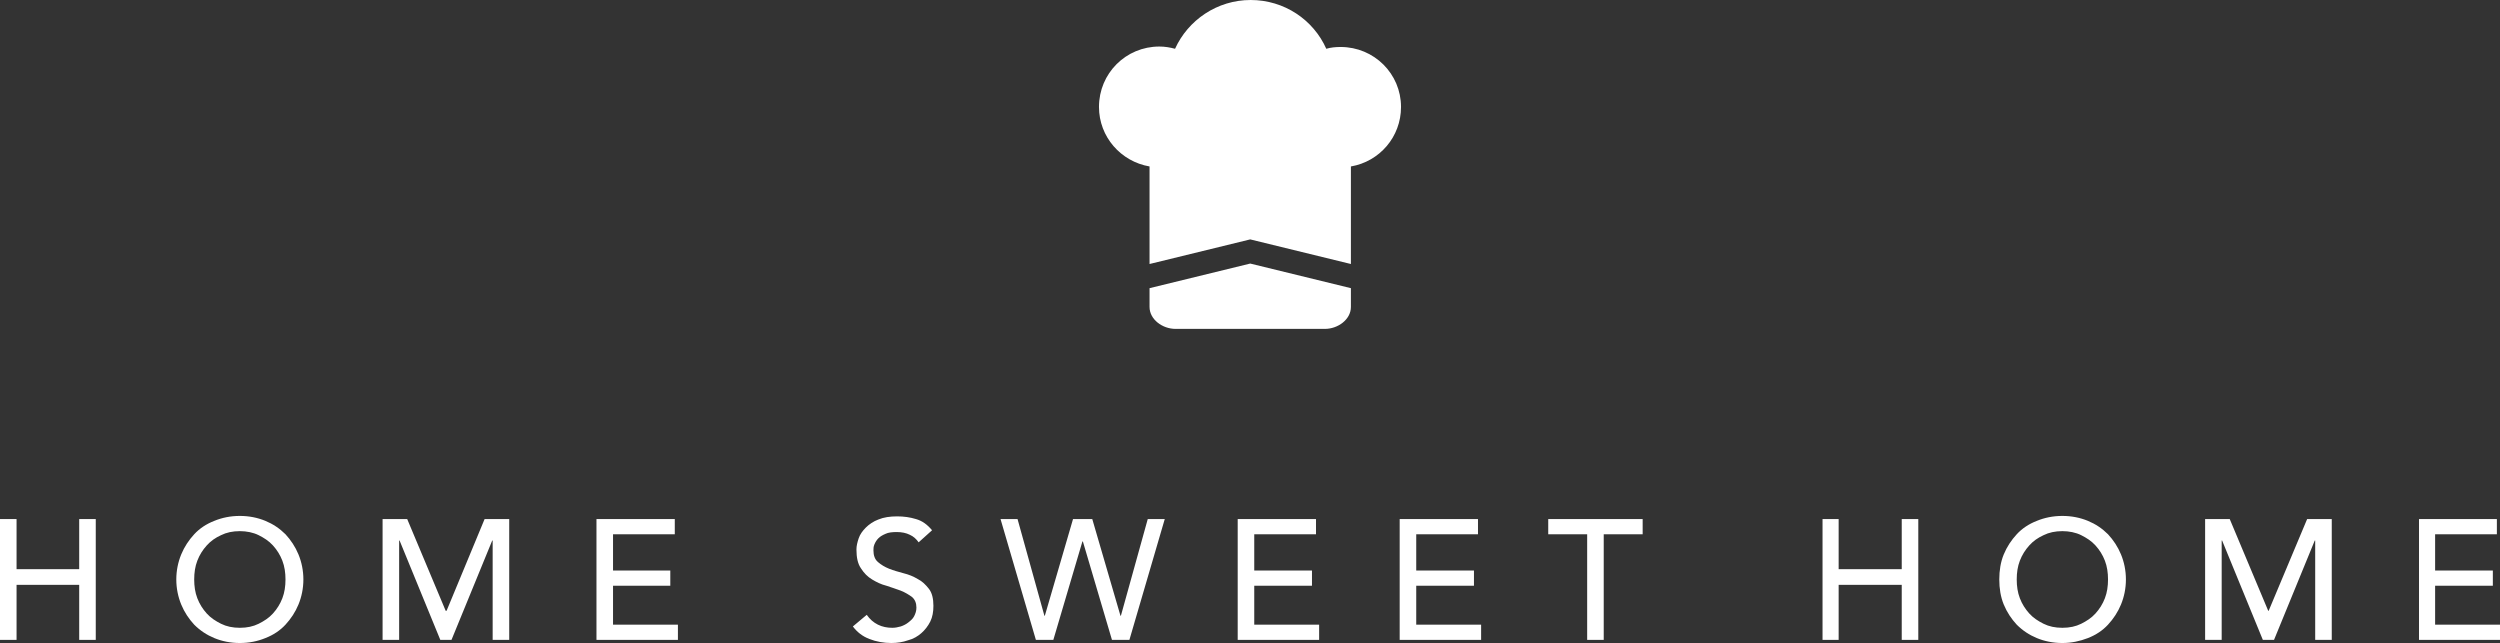
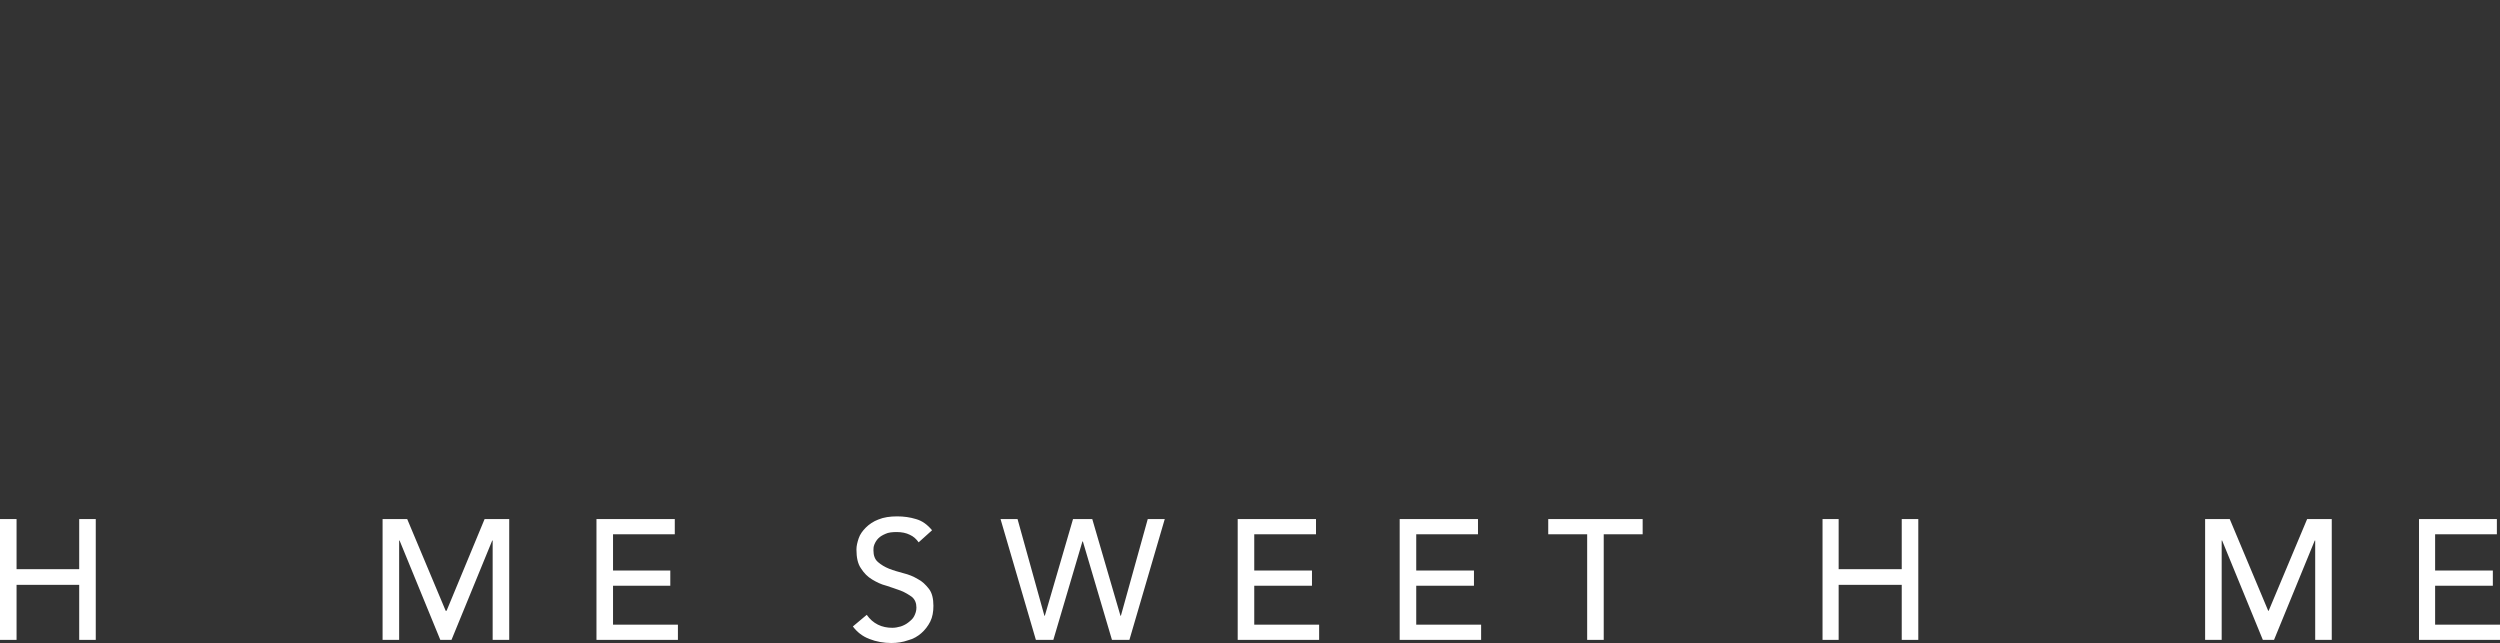
<svg xmlns="http://www.w3.org/2000/svg" version="1.1" id="Calque_1" x="0px" y="0px" viewBox="0 0 558.7 143.7" style="enable-background:new 0 0 558.7 143.7;" xml:space="preserve">
  <rect x="0" y="0" width="558.7" height="143.7" fill="#333333" stroke="none" />
  <style type="text/css">
	.st0{fill:#FFFFFF;}
</style>
  <g>
    <g>
      <polygon class="st0" points="0,116 3.7,116 3.7,127.2 17.7,127.2 17.7,116 21.4,116 21.4,143 17.7,143 17.7,130.7 3.7,130.7     3.7,143 0,143   " />
      <g>
-         <path class="st0" d="M53.6,140.3c1.6,0,3-0.3,4.2-0.9c1.2-0.6,2.3-1.3,3.2-2.3s1.6-2.1,2.1-3.4c0.5-1.3,0.7-2.7,0.7-4.2     s-0.2-2.9-0.7-4.2c-0.5-1.3-1.2-2.4-2.1-3.4c-0.9-1-2-1.7-3.2-2.3c-1.2-0.6-2.7-0.9-4.2-0.9c-1.6,0-3,0.3-4.2,0.9     c-1.3,0.6-2.3,1.3-3.2,2.3s-1.6,2.1-2.1,3.4s-0.7,2.7-0.7,4.2s0.2,2.9,0.7,4.2s1.2,2.4,2.1,3.4c0.9,1,2,1.7,3.2,2.3     C50.6,140,52,140.3,53.6,140.3 M53.6,143.7c-2.1,0-4-0.4-5.7-1.1c-1.7-0.7-3.2-1.7-4.5-3c-1.2-1.3-2.2-2.8-2.9-4.5     s-1.1-3.6-1.1-5.6s0.4-3.9,1.1-5.6c0.7-1.7,1.7-3.2,2.9-4.5s2.7-2.3,4.5-3c1.7-0.7,3.6-1.1,5.7-1.1c2.1,0,4,0.4,5.7,1.1     s3.2,1.7,4.5,3c1.2,1.3,2.2,2.8,2.9,4.5s1.1,3.6,1.1,5.6s-0.4,3.9-1.1,5.6c-0.7,1.7-1.7,3.2-2.9,4.5c-1.2,1.3-2.7,2.3-4.5,3     C57.6,143.3,55.7,143.7,53.6,143.7" />
-       </g>
+         </g>
      <polygon class="st0" points="85.5,116 91,116 99.6,136.5 99.8,136.5 108.3,116 113.8,116 113.8,143 110.1,143 110.1,120.8     110,120.8 100.9,143 98.4,143 89.3,120.8 89.2,120.8 89.2,143 85.5,143   " />
      <polygon class="st0" points="133.3,116 150.8,116 150.8,119.4 137,119.4 137,127.5 149.8,127.5 149.8,130.9 137,130.9 137,139.6     151.5,139.6 151.5,143 133.3,143   " />
      <g>
        <path class="st0" d="M193.7,137.4c0.7,1,1.5,1.7,2.5,2.2s2.1,0.7,3.2,0.7c0.6,0,1.2-0.1,1.9-0.3c0.6-0.2,1.2-0.5,1.7-0.9     s1-0.8,1.3-1.4c0.3-0.6,0.5-1.2,0.5-1.9c0-1-0.3-1.8-1-2.4c-0.7-0.5-1.5-1-2.5-1.4s-2.1-0.7-3.2-1.1c-1.2-0.3-2.2-0.8-3.2-1.4     c-1-0.6-1.8-1.4-2.5-2.5c-0.7-1-1-2.4-1-4.2c0-0.8,0.2-1.6,0.5-2.5s0.9-1.7,1.6-2.4c0.7-0.7,1.7-1.4,2.8-1.8     c1.2-0.5,2.6-0.7,4.2-0.7c1.5,0,2.9,0.2,4.2,0.6c1.4,0.4,2.5,1.2,3.6,2.5l-3,2.7c-0.5-0.7-1.1-1.3-2-1.7     c-0.8-0.4-1.8-0.6-2.9-0.6c-1,0-1.9,0.1-2.5,0.4c-0.7,0.3-1.2,0.6-1.6,1c-0.4,0.4-0.7,0.9-0.9,1.4s-0.2,0.9-0.2,1.3     c0,1.1,0.3,2,1,2.6s1.5,1.1,2.5,1.5s2.1,0.7,3.2,1c1.2,0.3,2.2,0.7,3.2,1.3c1,0.5,1.8,1.3,2.5,2.2s1,2.2,1,3.8     c0,1.3-0.2,2.5-0.7,3.5s-1.2,1.9-2,2.6c-0.8,0.7-1.8,1.3-3,1.6c-1.1,0.4-2.4,0.6-3.7,0.6c-1.7,0-3.4-0.3-4.9-0.9     c-1.6-0.6-2.8-1.6-3.7-2.8L193.7,137.4z" />
      </g>
      <polygon class="st0" points="223.6,116 227.4,116 233.4,137.6 233.5,137.6 239.8,116 244.1,116 250.4,137.6 250.5,137.6     256.5,116 260.3,116 252.4,143 248.5,143 242,121 241.9,121 235.4,143 231.5,143   " />
      <polygon class="st0" points="276.6,116 294.1,116 294.1,119.4 280.3,119.4 280.3,127.5 293.2,127.5 293.2,130.9 280.3,130.9     280.3,139.6 294.8,139.6 294.8,143 276.6,143   " />
      <polygon class="st0" points="312.8,116 330.3,116 330.3,119.4 316.5,119.4 316.5,127.5 329.4,127.5 329.4,130.9 316.5,130.9     316.5,139.6 331,139.6 331,143 312.8,143   " />
      <polygon class="st0" points="354.7,119.4 346,119.4 346,116 367.1,116 367.1,119.4 358.4,119.4 358.4,143 354.7,143   " />
      <polygon class="st0" points="407.3,116 410.9,116 410.9,127.2 425,127.2 425,116 428.7,116 428.7,143 425,143 425,130.7     410.9,130.7 410.9,143 407.3,143   " />
      <g>
-         <path class="st0" d="M460.9,140.3c1.6,0,3-0.3,4.2-0.9c1.2-0.6,2.3-1.3,3.2-2.3s1.6-2.1,2.1-3.4c0.5-1.3,0.7-2.7,0.7-4.2     s-0.2-2.9-0.7-4.2c-0.5-1.3-1.2-2.4-2.1-3.4s-2-1.7-3.2-2.3c-1.2-0.6-2.7-0.9-4.2-0.9c-1.6,0-3,0.3-4.2,0.9     c-1.3,0.6-2.3,1.3-3.2,2.3c-0.9,1-1.6,2.1-2.1,3.4s-0.7,2.7-0.7,4.2s0.2,2.9,0.7,4.2s1.2,2.4,2.1,3.4s2,1.7,3.2,2.3     C457.9,140,459.3,140.3,460.9,140.3 M460.9,143.7c-2.1,0-4-0.4-5.7-1.1c-1.7-0.7-3.2-1.7-4.5-3c-1.2-1.3-2.2-2.8-2.9-4.5     c-0.7-1.7-1-3.6-1-5.6s0.3-3.9,1-5.6s1.7-3.2,2.9-4.5c1.2-1.3,2.7-2.3,4.5-3c1.7-0.7,3.6-1.1,5.7-1.1s4,0.4,5.7,1.1     s3.2,1.7,4.5,3c1.2,1.3,2.2,2.8,2.9,4.5c0.7,1.7,1.1,3.6,1.1,5.6s-0.4,3.9-1.1,5.6c-0.7,1.7-1.7,3.2-2.9,4.5     c-1.2,1.3-2.7,2.3-4.5,3C464.8,143.3,462.9,143.7,460.9,143.7" />
-       </g>
+         </g>
      <polygon class="st0" points="492.8,116 498.3,116 506.9,136.5 507,136.5 515.6,116 521.1,116 521.1,143 517.4,143 517.4,120.8     517.3,120.8 508.2,143 505.7,143 496.6,120.8 496.5,120.8 496.5,143 492.8,143   " />
      <polygon class="st0" points="540.6,116 558,116 558,119.4 544.2,119.4 544.2,127.5 557.1,127.5 557.1,130.9 544.2,130.9     544.2,139.6 558.7,139.6 558.7,143 540.6,143   " />
    </g>
    <g>
-       <path class="st0" d="M256.9,64.4v4.2c0,2.8,2.9,4.9,5.8,4.9h33.4c2.9,0,5.8-2.1,5.8-4.9v-4.2l-22.5-5.5L256.9,64.4z" />
-       <path class="st0" d="M299.6,10.5c-1.1,0-2.2,0.1-3.2,0.4C293.5,4.4,287,0,279.5,0s-14,4.5-16.9,10.9c-1.1-0.3-2.3-0.5-3.5-0.5    c-7.5,0-13.5,6-13.5,13.5c0,6.7,4.9,12.2,11.3,13.3V59l22.5-5.5l22.5,5.5V37.2c6.4-1.1,11.2-6.6,11.2-13.3    C313.1,16.5,307.1,10.5,299.6,10.5" />
-     </g>
+       </g>
  </g>
</svg>